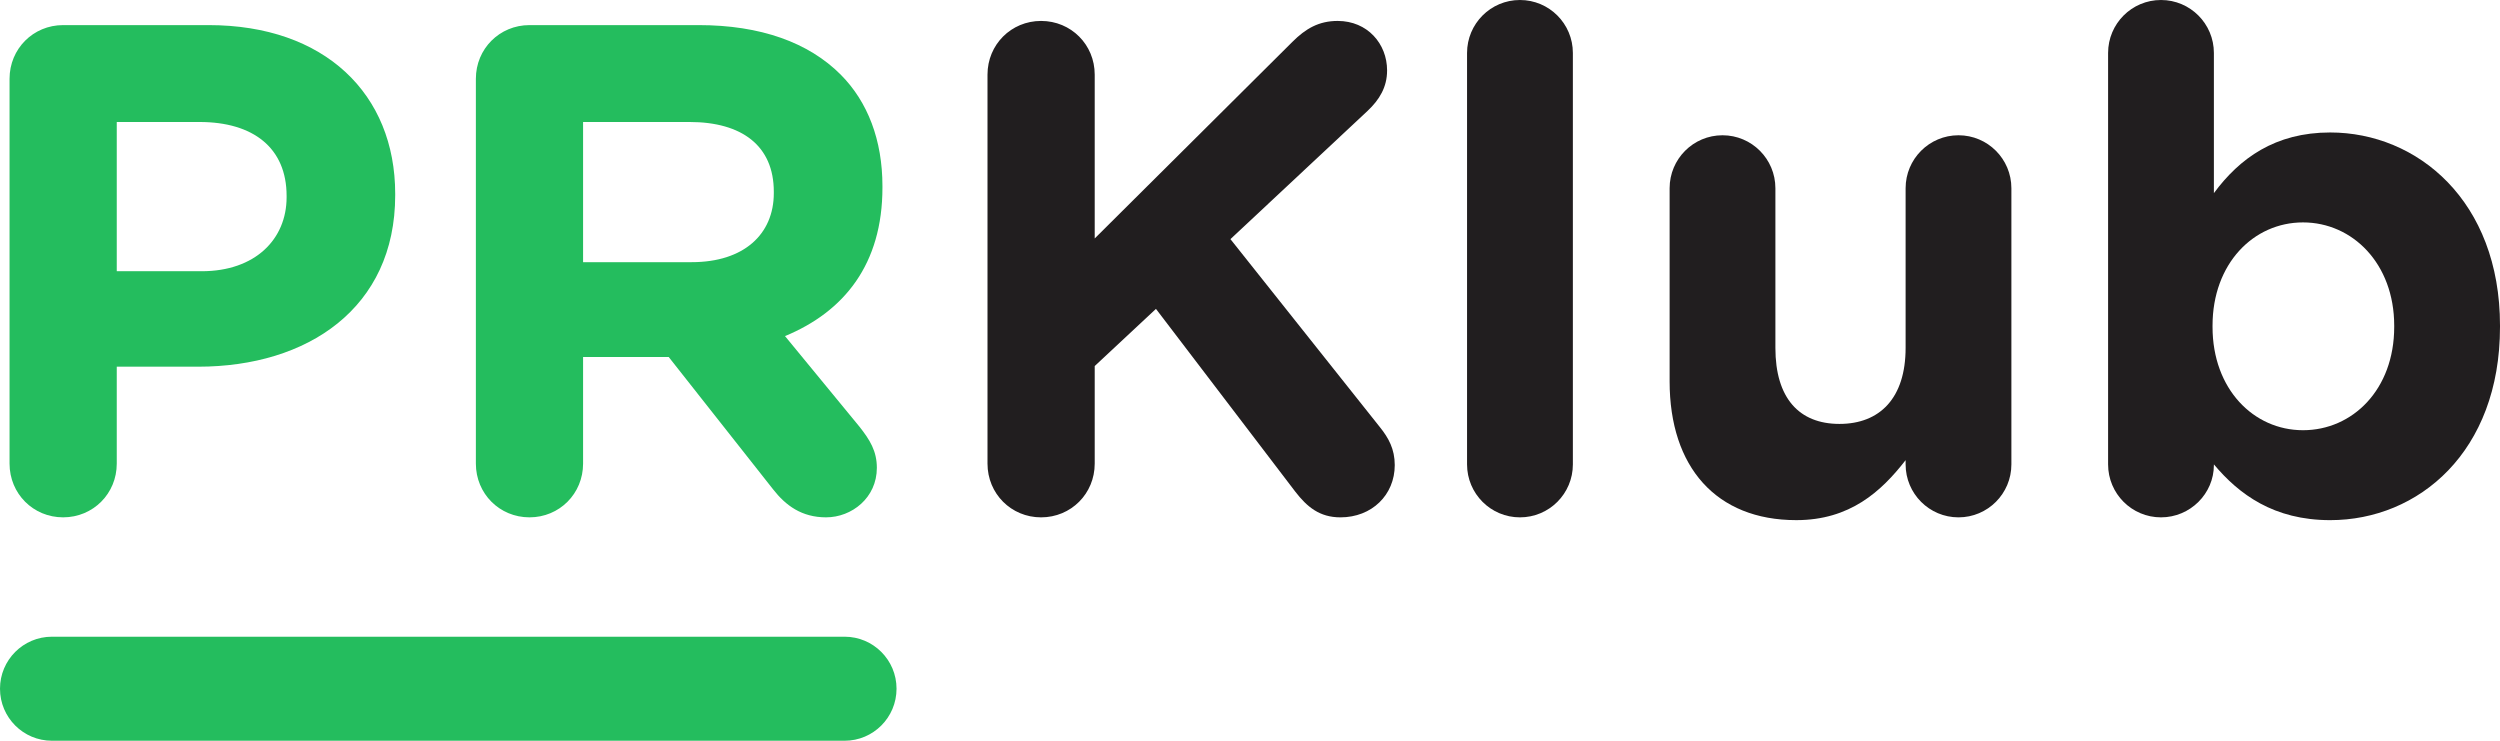
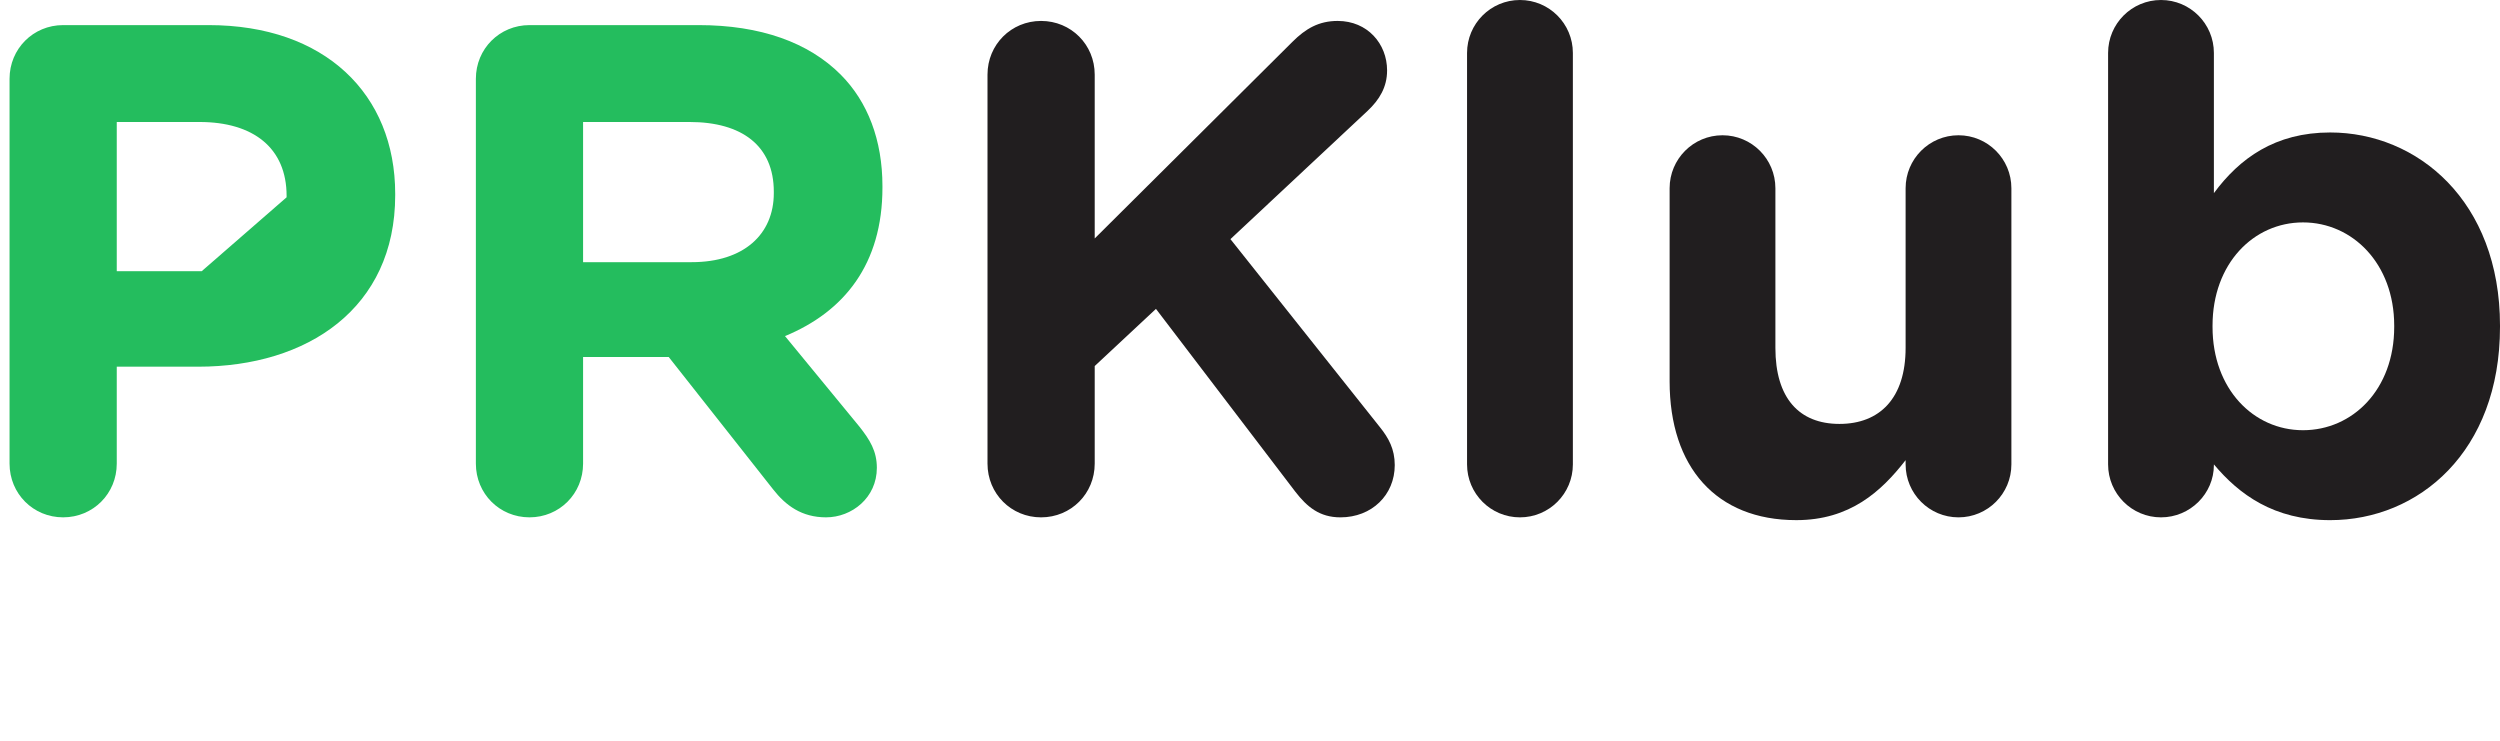
<svg xmlns="http://www.w3.org/2000/svg" id="Untitled-Str%E1nka%201" viewBox="0 0 189 56" style="background-color:#ffffff00" version="1.1" xml:space="preserve" x="0px" y="0px" width="189px" height="56px">
  <g id="Vrstva%201">
-     <path d="M 63.852 56 L 3.926 56 C 1.759 56 0 54.241 0 52.066 C 0 49.893 1.759 48.135 3.926 48.135 L 63.852 48.135 C 66.019 48.135 67.778 49.893 67.778 52.066 C 67.778 54.241 66.019 56 63.852 56 L 63.852 56 Z" fill="#24bd5e" />
    <path d="M 74.655 5.64 C 74.655 3.375 76.444 1.583 78.705 1.583 C 80.971 1.583 82.76 3.375 82.76 5.64 L 82.76 18.028 L 97.707 3.163 C 98.707 2.162 99.707 1.583 101.127 1.583 C 103.39 1.583 104.864 3.318 104.864 5.325 C 104.864 6.589 104.285 7.538 103.39 8.381 L 93.021 18.078 L 104.336 32.312 C 104.969 33.103 105.443 33.946 105.443 35.158 C 105.443 37.423 103.705 39.112 101.337 39.112 C 99.76 39.112 98.812 38.321 97.917 37.161 L 87.39 23.351 L 82.76 27.672 L 82.76 35.05 C 82.76 37.32 80.971 39.112 78.705 39.112 C 76.444 39.112 74.655 37.32 74.655 35.05 L 74.655 5.64 Z" fill="#211e1f" />
    <path d="M 110.909 4.005 C 110.909 1.792 112.698 0 114.908 0 C 117.12 0 118.909 1.792 118.909 4.005 L 118.909 35.107 C 118.909 37.32 117.12 39.112 114.908 39.112 C 112.698 39.112 110.909 37.32 110.909 35.107 L 110.909 4.005 Z" fill="#211e1f" />
    <path d="M 152.061 35.107 C 152.061 37.32 150.272 39.112 148.063 39.112 C 145.853 39.112 144.064 37.32 144.064 35.107 L 144.064 34.788 C 142.221 37.159 139.855 39.322 135.799 39.322 C 129.747 39.322 126.223 35.317 126.223 28.832 L 126.223 14.232 C 126.223 12.018 128.012 10.226 130.222 10.226 C 132.431 10.226 134.22 12.018 134.22 14.232 L 134.22 26.301 C 134.22 30.096 136.01 32.048 139.063 32.048 C 142.116 32.048 144.064 30.096 144.064 26.301 L 144.064 14.232 C 144.064 12.018 145.853 10.226 148.063 10.226 C 150.272 10.226 152.061 12.018 152.061 14.232 L 152.061 35.107 Z" fill="#211e1f" />
-     <path d="M 15.246 20.505 L 8.827 20.505 L 8.827 9.223 L 15.089 9.223 C 19.14 9.223 21.667 11.177 21.667 14.81 L 21.667 14.916 C 21.667 18.08 19.299 20.505 15.246 20.505 ZM 0.722 5.956 L 0.722 35.05 C 0.722 37.32 2.511 39.111 4.772 39.111 C 7.038 39.111 8.827 37.32 8.827 35.05 L 8.827 27.722 L 14.984 27.722 C 23.248 27.722 29.877 23.297 29.877 14.761 L 29.877 14.654 C 29.877 7.115 24.563 1.898 15.774 1.898 L 4.772 1.898 C 2.511 1.898 0.722 3.691 0.722 5.956 Z" fill="#24bd5e" />
+     <path d="M 15.246 20.505 L 8.827 20.505 L 8.827 9.223 L 15.089 9.223 C 19.14 9.223 21.667 11.177 21.667 14.81 L 21.667 14.916 ZM 0.722 5.956 L 0.722 35.05 C 0.722 37.32 2.511 39.111 4.772 39.111 C 7.038 39.111 8.827 37.32 8.827 35.05 L 8.827 27.722 L 14.984 27.722 C 23.248 27.722 29.877 23.297 29.877 14.761 L 29.877 14.654 C 29.877 7.115 24.563 1.898 15.774 1.898 L 4.772 1.898 C 2.511 1.898 0.722 3.691 0.722 5.956 Z" fill="#24bd5e" />
    <path d="M 52.292 19.82 L 44.081 19.82 L 44.081 9.223 L 52.133 9.223 C 56.081 9.223 58.5 11.015 58.5 14.494 L 58.5 14.599 C 58.5 17.708 56.237 19.82 52.292 19.82 ZM 35.976 5.956 L 35.976 35.05 C 35.976 37.32 37.765 39.111 40.029 39.111 C 42.294 39.111 44.081 37.32 44.081 35.05 L 44.081 26.989 L 50.554 26.989 L 58.451 37 C 59.397 38.212 60.607 39.111 62.45 39.111 C 64.396 39.111 66.29 37.633 66.29 35.368 C 66.29 34.104 65.765 33.258 64.975 32.257 L 59.346 25.409 C 63.817 23.561 66.713 19.977 66.713 14.181 L 66.713 14.075 C 66.713 10.597 65.606 7.698 63.555 5.64 C 61.135 3.213 57.503 1.898 52.817 1.898 L 40.029 1.898 C 37.765 1.898 35.976 3.691 35.976 5.956 Z" fill="#24bd5e" />
    <path d="M 181.002 24.72 C 181.002 29.463 177.844 32.524 174.107 32.524 C 170.369 32.524 167.268 29.412 167.268 24.72 L 167.268 24.617 C 167.268 19.926 170.369 16.814 174.107 16.814 C 177.844 16.814 181.002 19.926 181.002 24.617 L 181.002 24.72 ZM 159.372 4.005 L 159.372 35.107 C 159.372 37.32 161.162 39.112 163.371 39.112 C 165.581 39.112 167.37 37.32 167.37 35.157 L 167.37 35.107 C 169.267 37.371 171.897 39.323 176.162 39.323 C 182.845 39.323 189 34.156 189 24.72 L 189 24.617 C 189 15.181 182.742 10.015 176.162 10.015 C 172.002 10.015 169.319 11.965 167.37 14.6 L 167.37 4.005 C 167.37 1.792 165.581 0 163.371 0 C 161.162 0 159.372 1.792 159.372 4.005 Z" fill="#211e1f" />
  </g>
</svg>